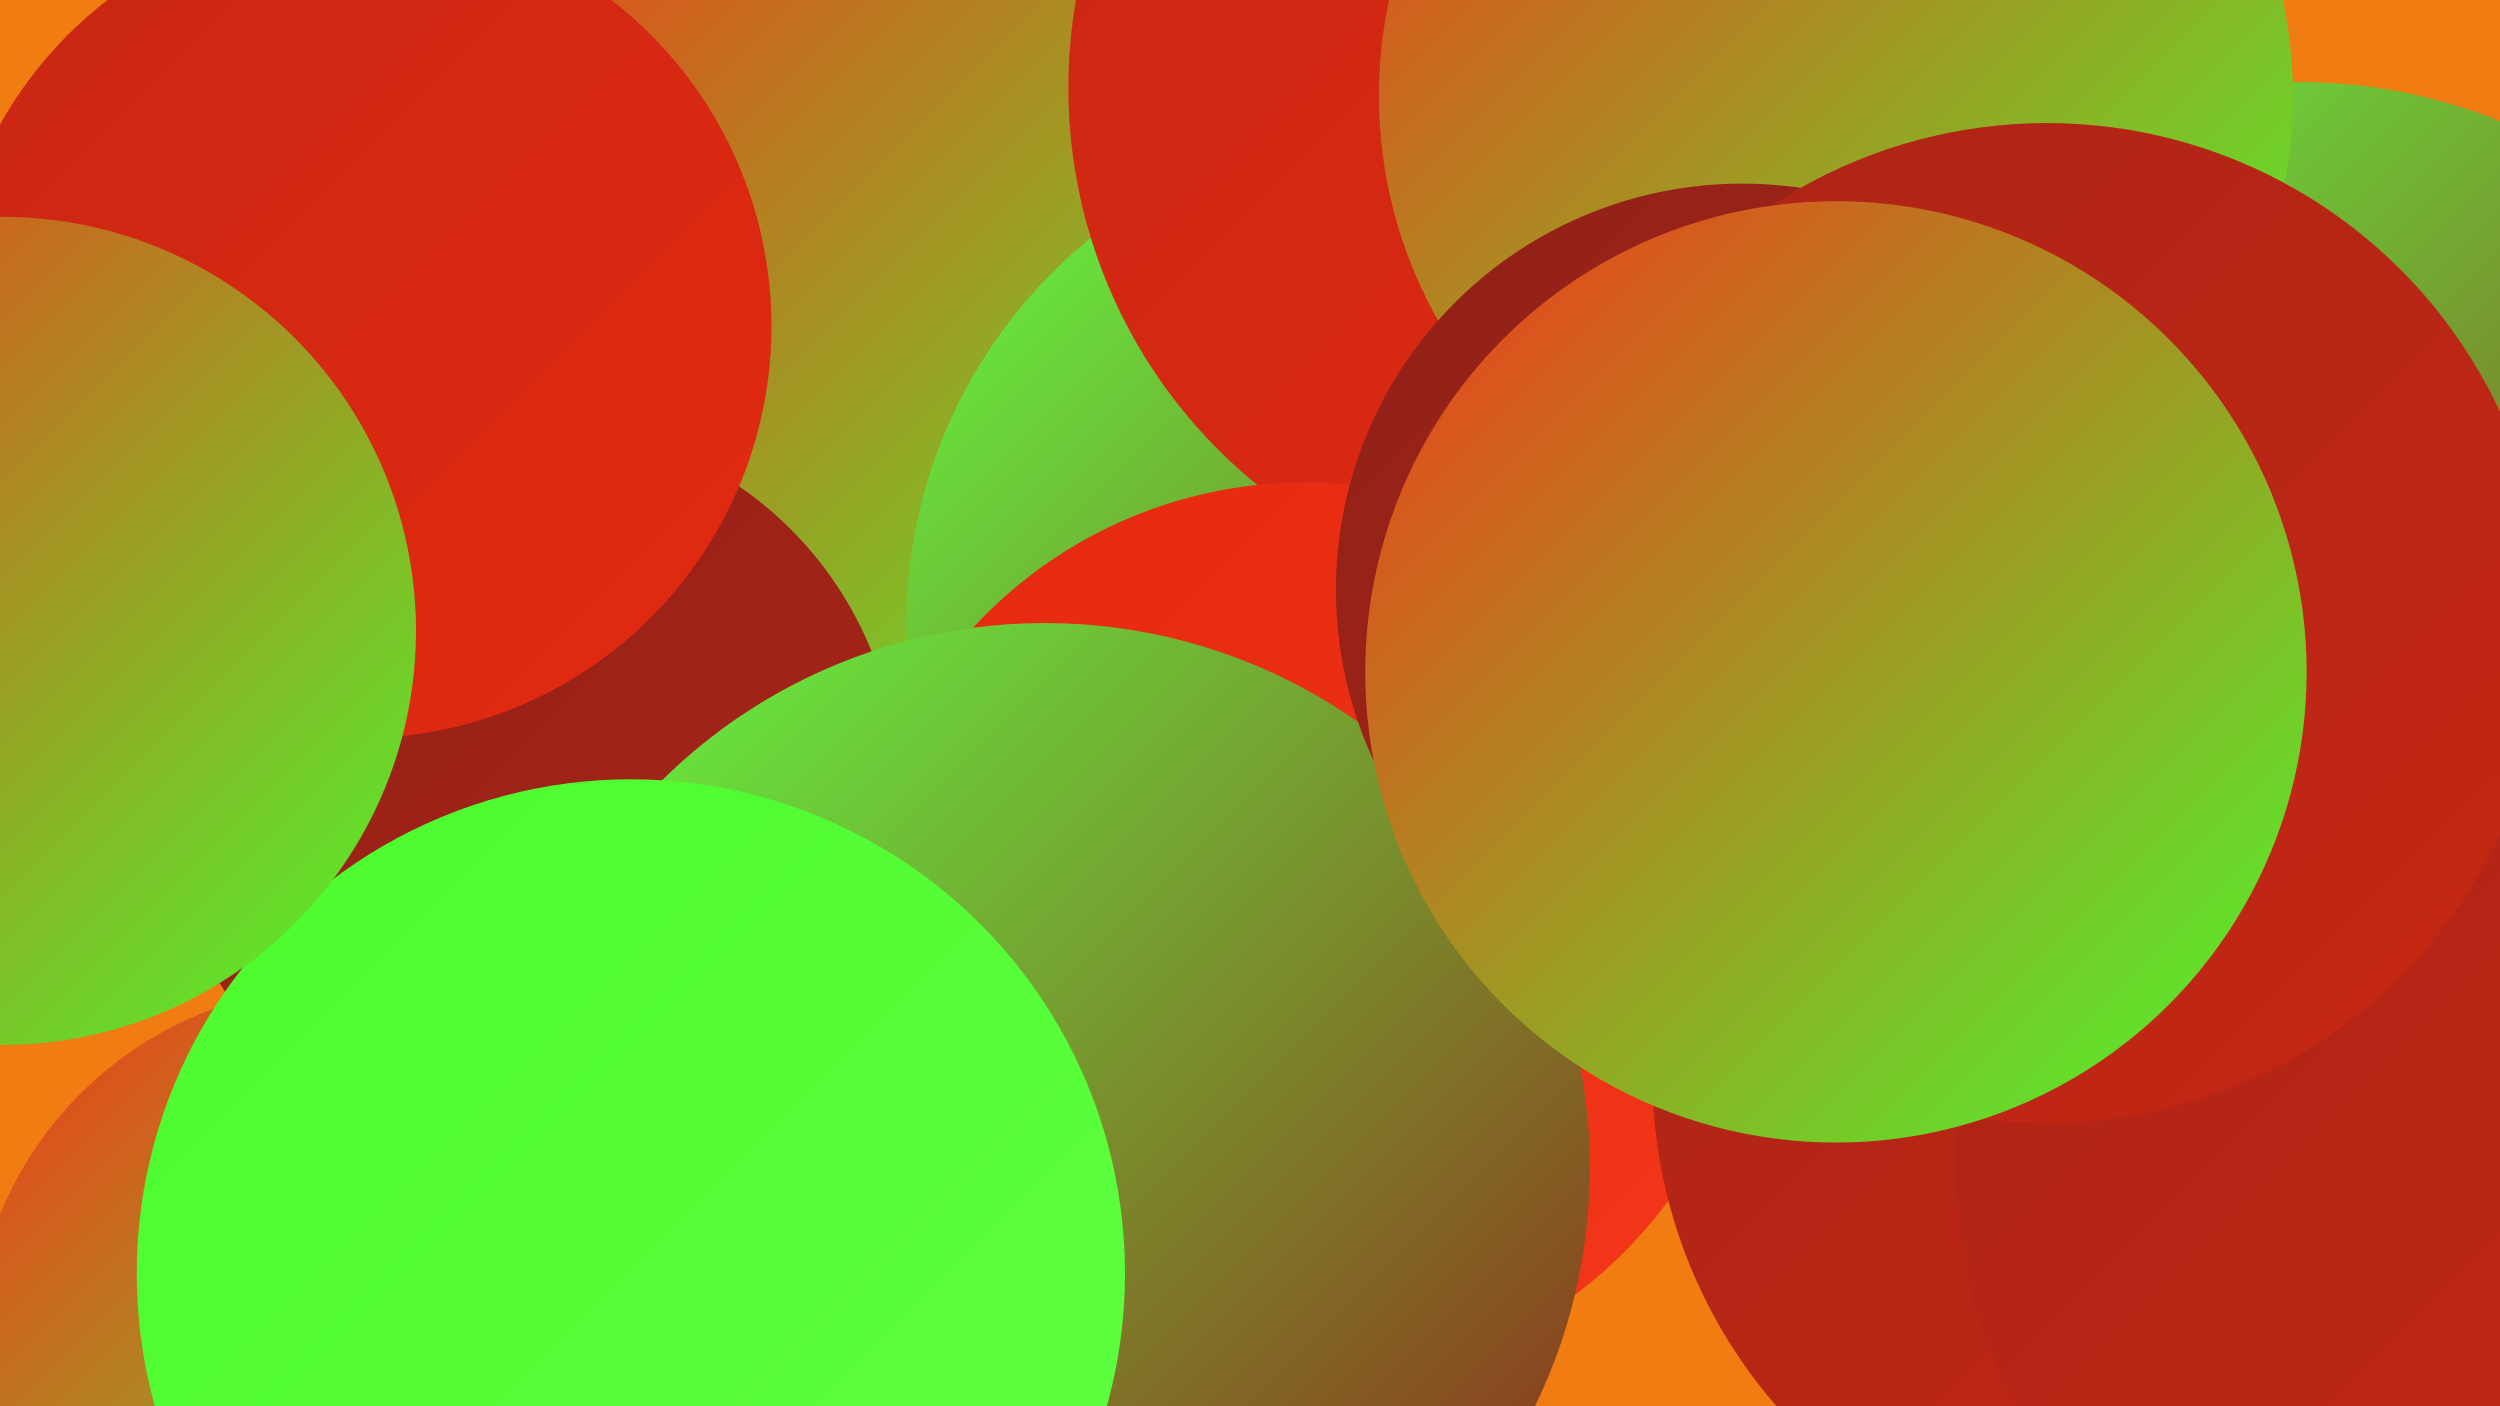
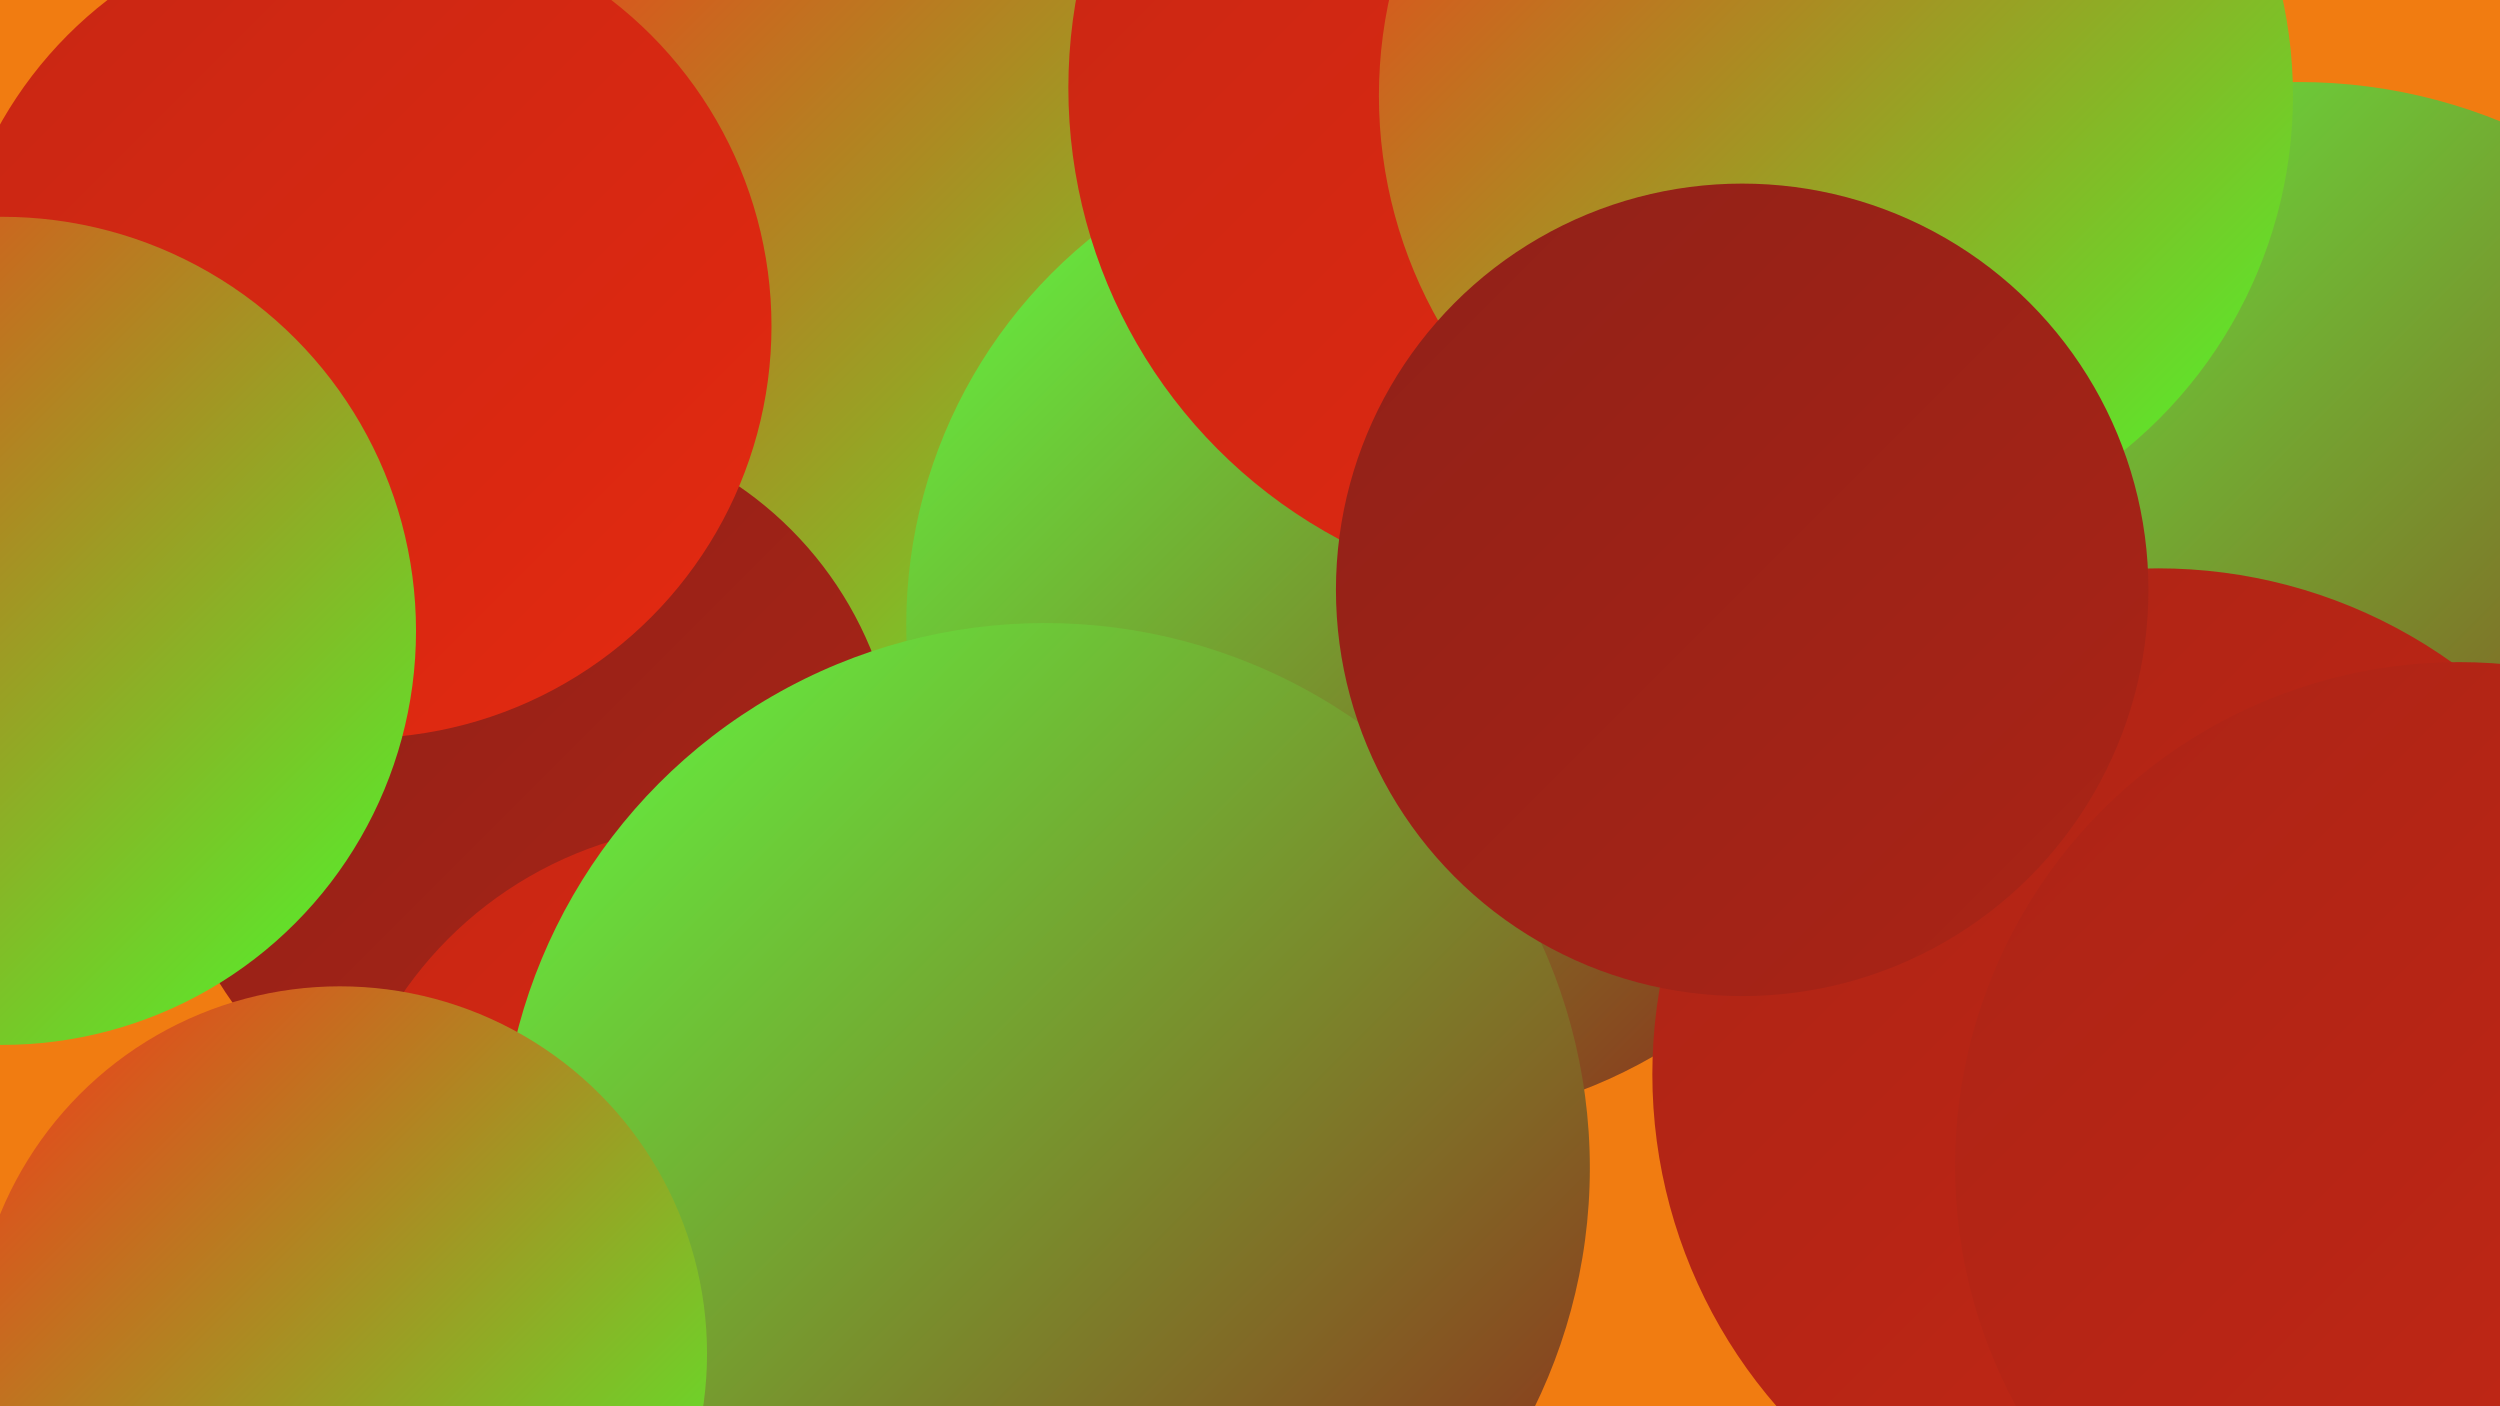
<svg xmlns="http://www.w3.org/2000/svg" width="1280" height="720">
  <defs>
    <linearGradient id="grad0" x1="0%" y1="0%" x2="100%" y2="100%">
      <stop offset="0%" style="stop-color:#902118;stop-opacity:1" />
      <stop offset="100%" style="stop-color:#ab2416;stop-opacity:1" />
    </linearGradient>
    <linearGradient id="grad1" x1="0%" y1="0%" x2="100%" y2="100%">
      <stop offset="0%" style="stop-color:#ab2416;stop-opacity:1" />
      <stop offset="100%" style="stop-color:#c72714;stop-opacity:1" />
    </linearGradient>
    <linearGradient id="grad2" x1="0%" y1="0%" x2="100%" y2="100%">
      <stop offset="0%" style="stop-color:#c72714;stop-opacity:1" />
      <stop offset="100%" style="stop-color:#e42910;stop-opacity:1" />
    </linearGradient>
    <linearGradient id="grad3" x1="0%" y1="0%" x2="100%" y2="100%">
      <stop offset="0%" style="stop-color:#e42910;stop-opacity:1" />
      <stop offset="100%" style="stop-color:#f4371a;stop-opacity:1" />
    </linearGradient>
    <linearGradient id="grad4" x1="0%" y1="0%" x2="100%" y2="100%">
      <stop offset="0%" style="stop-color:#f4371a;stop-opacity:1" />
      <stop offset="100%" style="stop-color:#4bfb2d;stop-opacity:1" />
    </linearGradient>
    <linearGradient id="grad5" x1="0%" y1="0%" x2="100%" y2="100%">
      <stop offset="0%" style="stop-color:#4bfb2d;stop-opacity:1" />
      <stop offset="100%" style="stop-color:#61ff42;stop-opacity:1" />
    </linearGradient>
    <linearGradient id="grad6" x1="0%" y1="0%" x2="100%" y2="100%">
      <stop offset="0%" style="stop-color:#61ff42;stop-opacity:1" />
      <stop offset="100%" style="stop-color:#902118;stop-opacity:1" />
    </linearGradient>
  </defs>
  <rect width="1280" height="720" fill="#f17c11" />
  <circle cx="905" cy="282" r="237" fill="url(#grad5)" />
-   <circle cx="254" cy="141" r="216" fill="url(#grad1)" />
  <circle cx="494" cy="125" r="238" fill="url(#grad4)" />
  <circle cx="1177" cy="316" r="274" fill="url(#grad6)" />
  <circle cx="719" cy="320" r="255" fill="url(#grad6)" />
  <circle cx="272" cy="404" r="188" fill="url(#grad0)" />
  <circle cx="809" cy="45" r="262" fill="url(#grad2)" />
  <circle cx="940" cy="49" r="234" fill="url(#grad4)" />
  <circle cx="184" cy="167" r="211" fill="url(#grad2)" />
-   <circle cx="668" cy="478" r="231" fill="url(#grad3)" />
  <circle cx="371" cy="622" r="200" fill="url(#grad2)" />
  <circle cx="1105" cy="550" r="259" fill="url(#grad1)" />
  <circle cx="1259" cy="597" r="258" fill="url(#grad1)" />
  <circle cx="535" cy="598" r="279" fill="url(#grad6)" />
  <circle cx="174" cy="693" r="188" fill="url(#grad4)" />
-   <circle cx="323" cy="652" r="253" fill="url(#grad5)" />
  <circle cx="892" cy="302" r="208" fill="url(#grad0)" />
-   <circle cx="1048" cy="319" r="256" fill="url(#grad1)" />
  <circle cx="1" cy="323" r="212" fill="url(#grad4)" />
-   <circle cx="940" cy="344" r="241" fill="url(#grad4)" />
</svg>